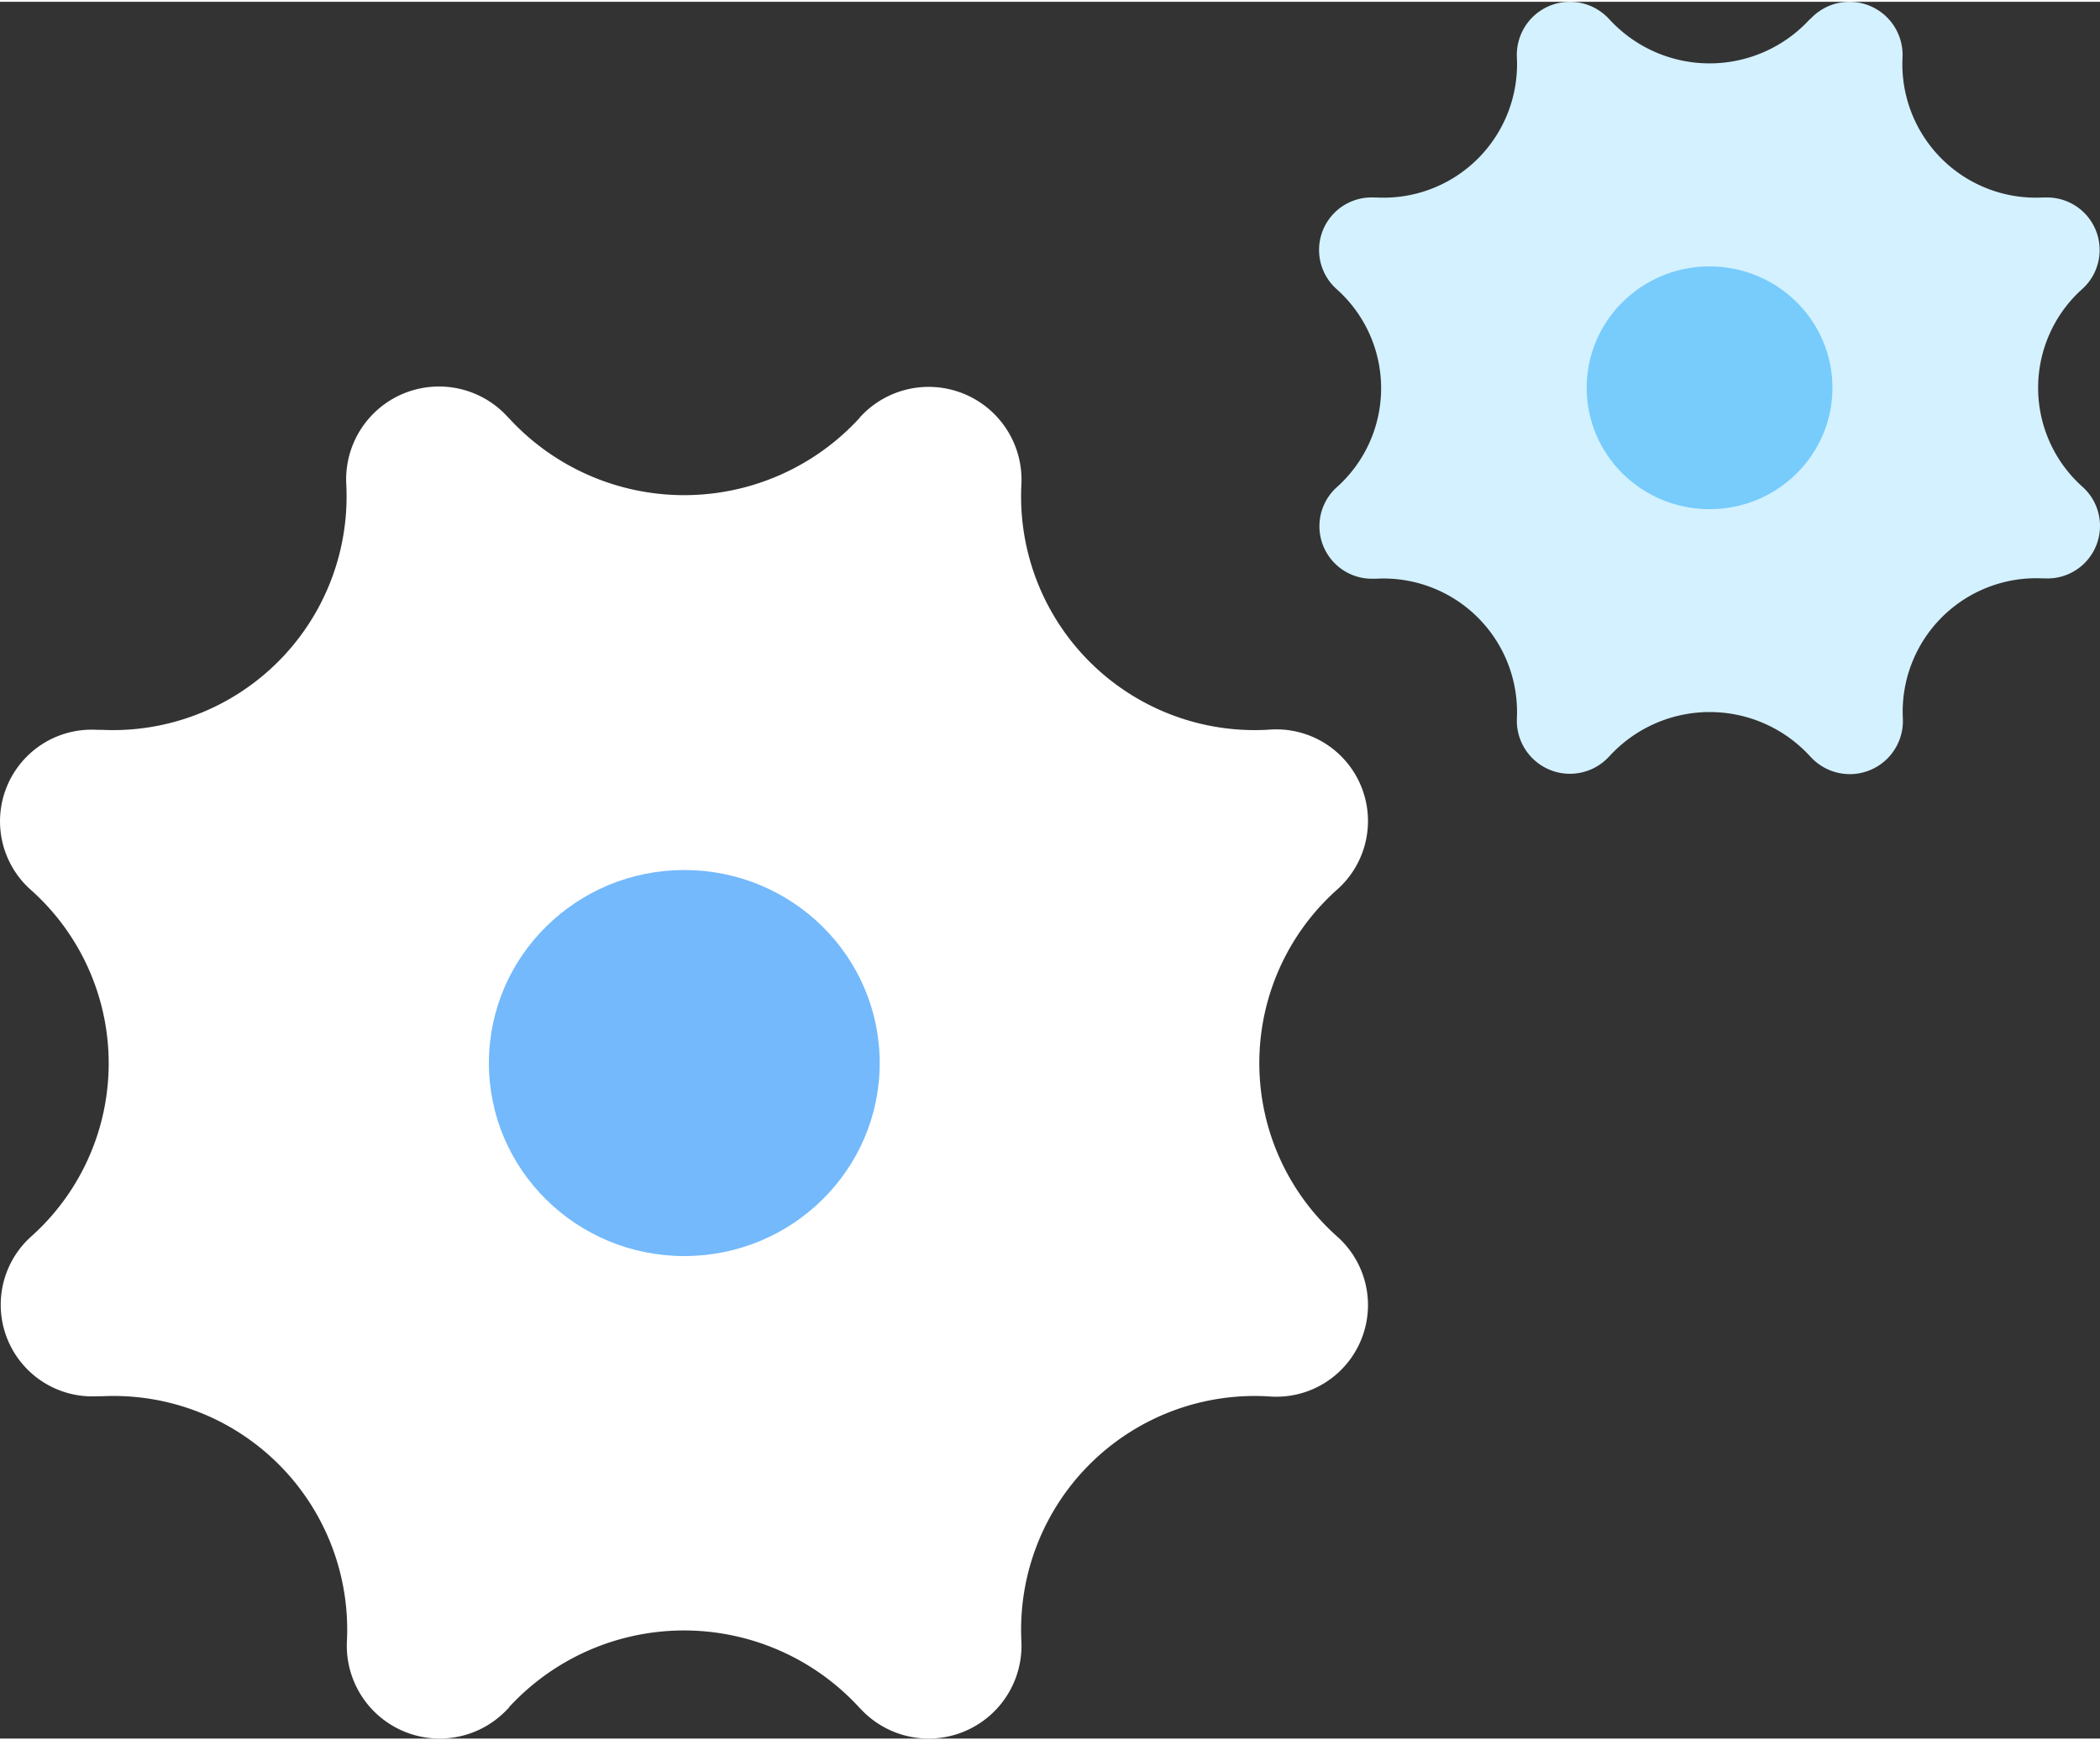
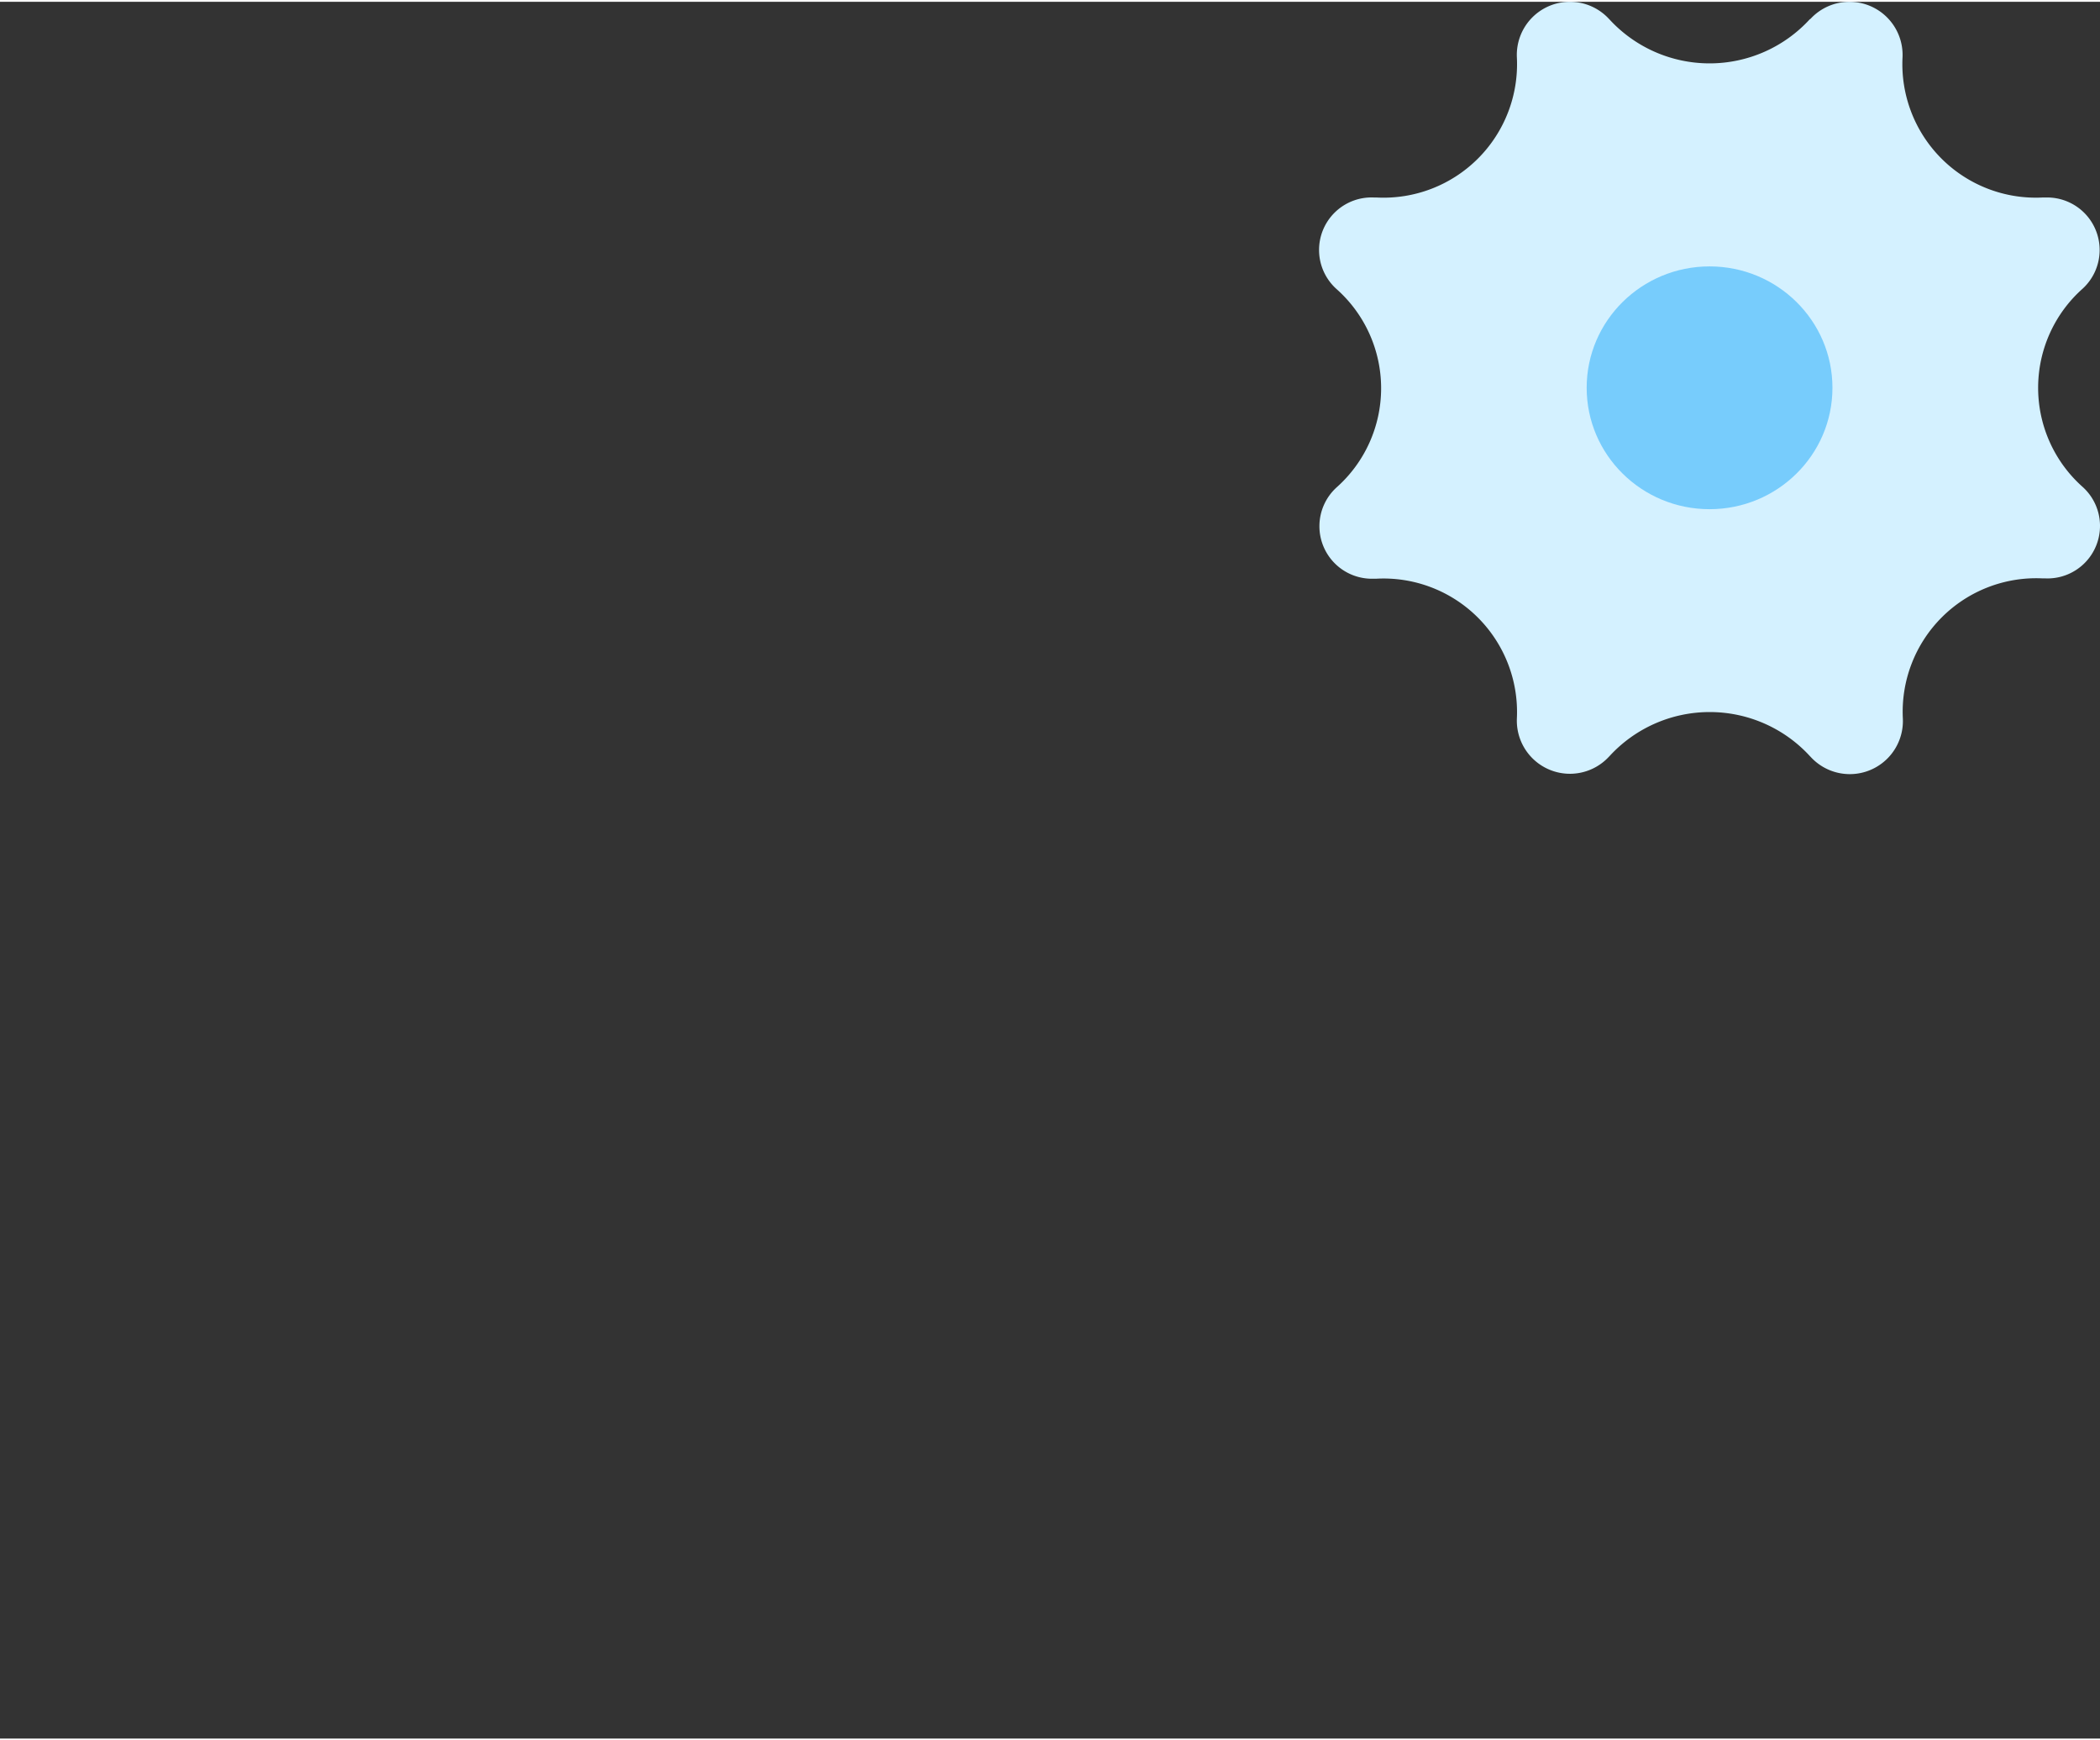
<svg xmlns="http://www.w3.org/2000/svg" width="70" height="58" viewBox="0.337 0.471 69.211 57.228">
  <rect x="0.337" y="0.471" width="69.211" height="57.228" fill="#333333" stroke="none" />
  <g fill="none" fill-rule="evenodd">
    <g transform="translate(.36 13.19)">
-       <path fill="#FFF" d="M16.75 43.5l-.04.03a3.06 3.06 0 0 1-5.3-2.22 7.7 7.7 0 0 0-8.08-8.08h-.15A3.02 3.02 0 0 1 1 27.97a7.65 7.65 0 0 0 0-11.42 3.02 3.02 0 0 1 2.17-5.28h.15a7.7 7.7 0 0 0 8.07-8.08A3.06 3.06 0 0 1 16.71.96l.04.04A7.84 7.84 0 0 0 28.3 1l.03-.04a3.06 3.06 0 0 1 5.31 2.22 7.7 7.7 0 0 0 8.07 8.09l.16-.01a3.02 3.02 0 0 1 2.17 5.28 7.65 7.65 0 0 0 0 11.42 3.02 3.02 0 0 1-2.17 5.28l-.16-.01a7.7 7.7 0 0 0-8.07 8.08 3.06 3.06 0 0 1-5.3 2.22l-.04-.04a7.84 7.84 0 0 0-11.56 0z" />
-       <ellipse cx="22.53" cy="22.25" fill="#73B9FC" rx="6.44" ry="6.36" />
-     </g>
+       </g>
    <g transform="translate(43.81 .48)">
      <path fill="#D4F1FF" d="M9.57 24.85l-.02.02a1.75 1.75 0 0 1-3.03-1.27A4.4 4.4 0 0 0 1.9 19h-.08a1.73 1.73 0 0 1-1.24-3.01 4.37 4.37 0 0 0 0-6.53 1.73 1.73 0 0 1 1.24-3.02h.08a4.4 4.4 0 0 0 4.62-4.61A1.75 1.75 0 0 1 9.55.55l.02.02a4.48 4.48 0 0 0 6.6 0l.03-.02a1.75 1.75 0 0 1 3.03 1.27 4.4 4.4 0 0 0 4.61 4.62h.1a1.73 1.73 0 0 1 1.23 3 4.37 4.37 0 0 0 0 6.54 1.73 1.73 0 0 1-1.24 3.01h-.09a4.4 4.4 0 0 0-4.6 4.61 1.75 1.75 0 0 1-3.04 1.27l-.02-.02a4.48 4.48 0 0 0-6.61 0z" />
      <ellipse cx="12.87" cy="12.71" fill="#77CCFC" rx="4.05" ry="4" />
    </g>
  </g>
</svg>